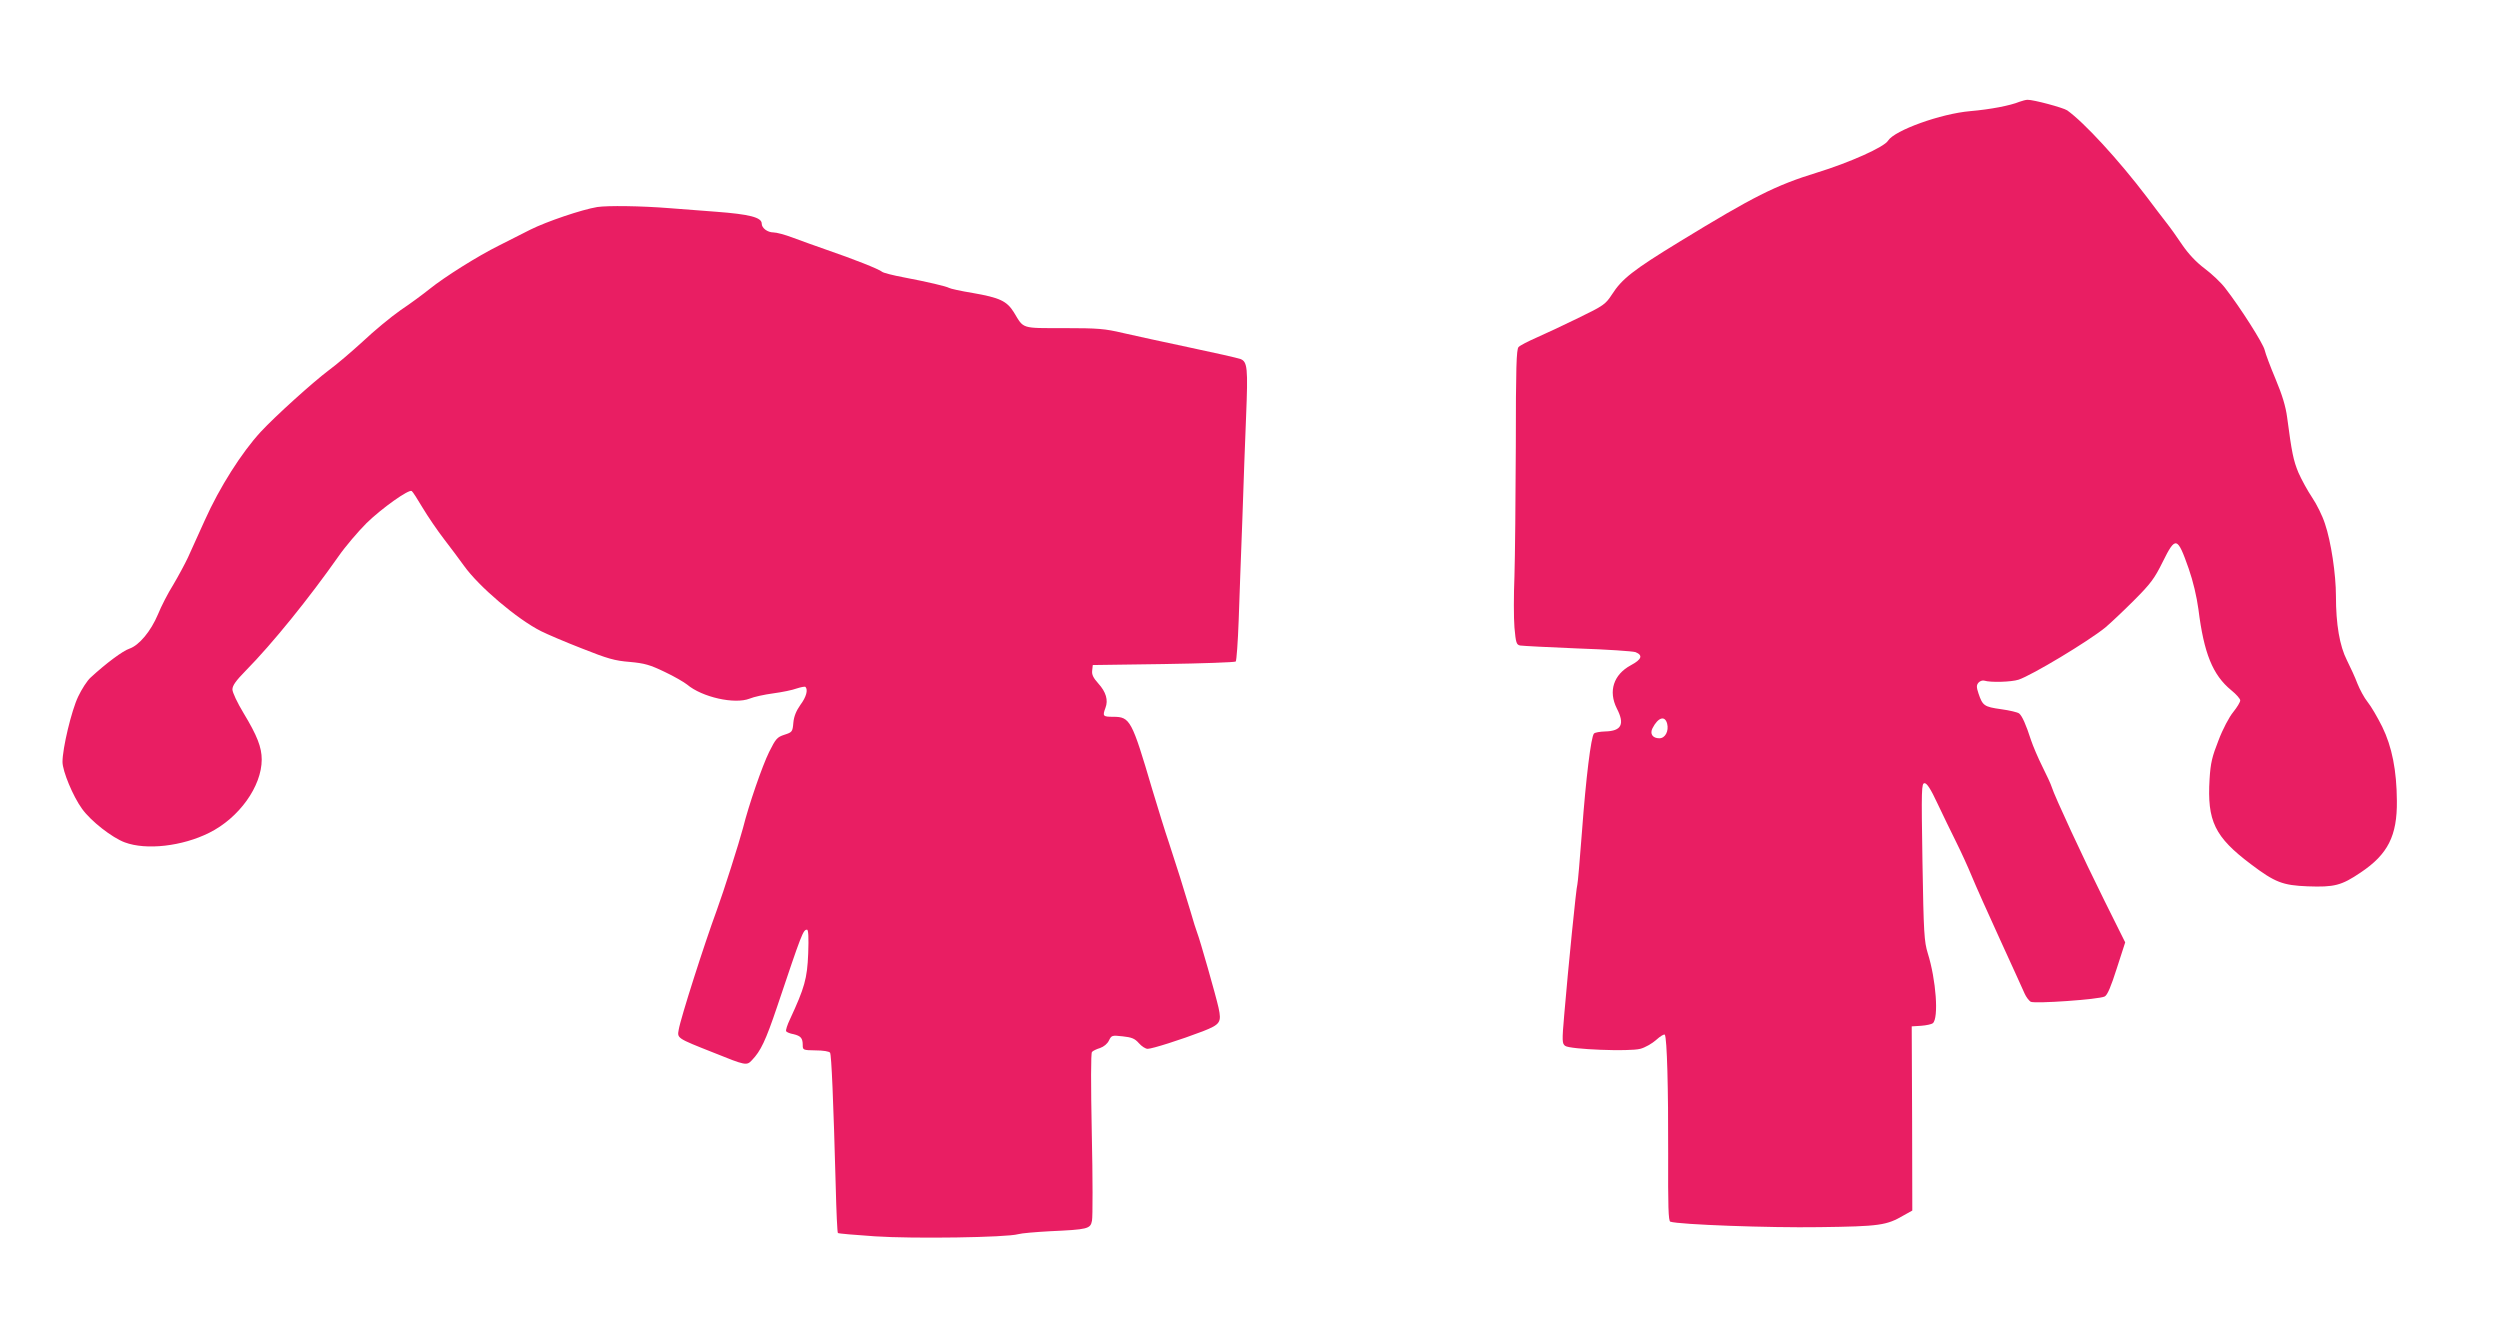
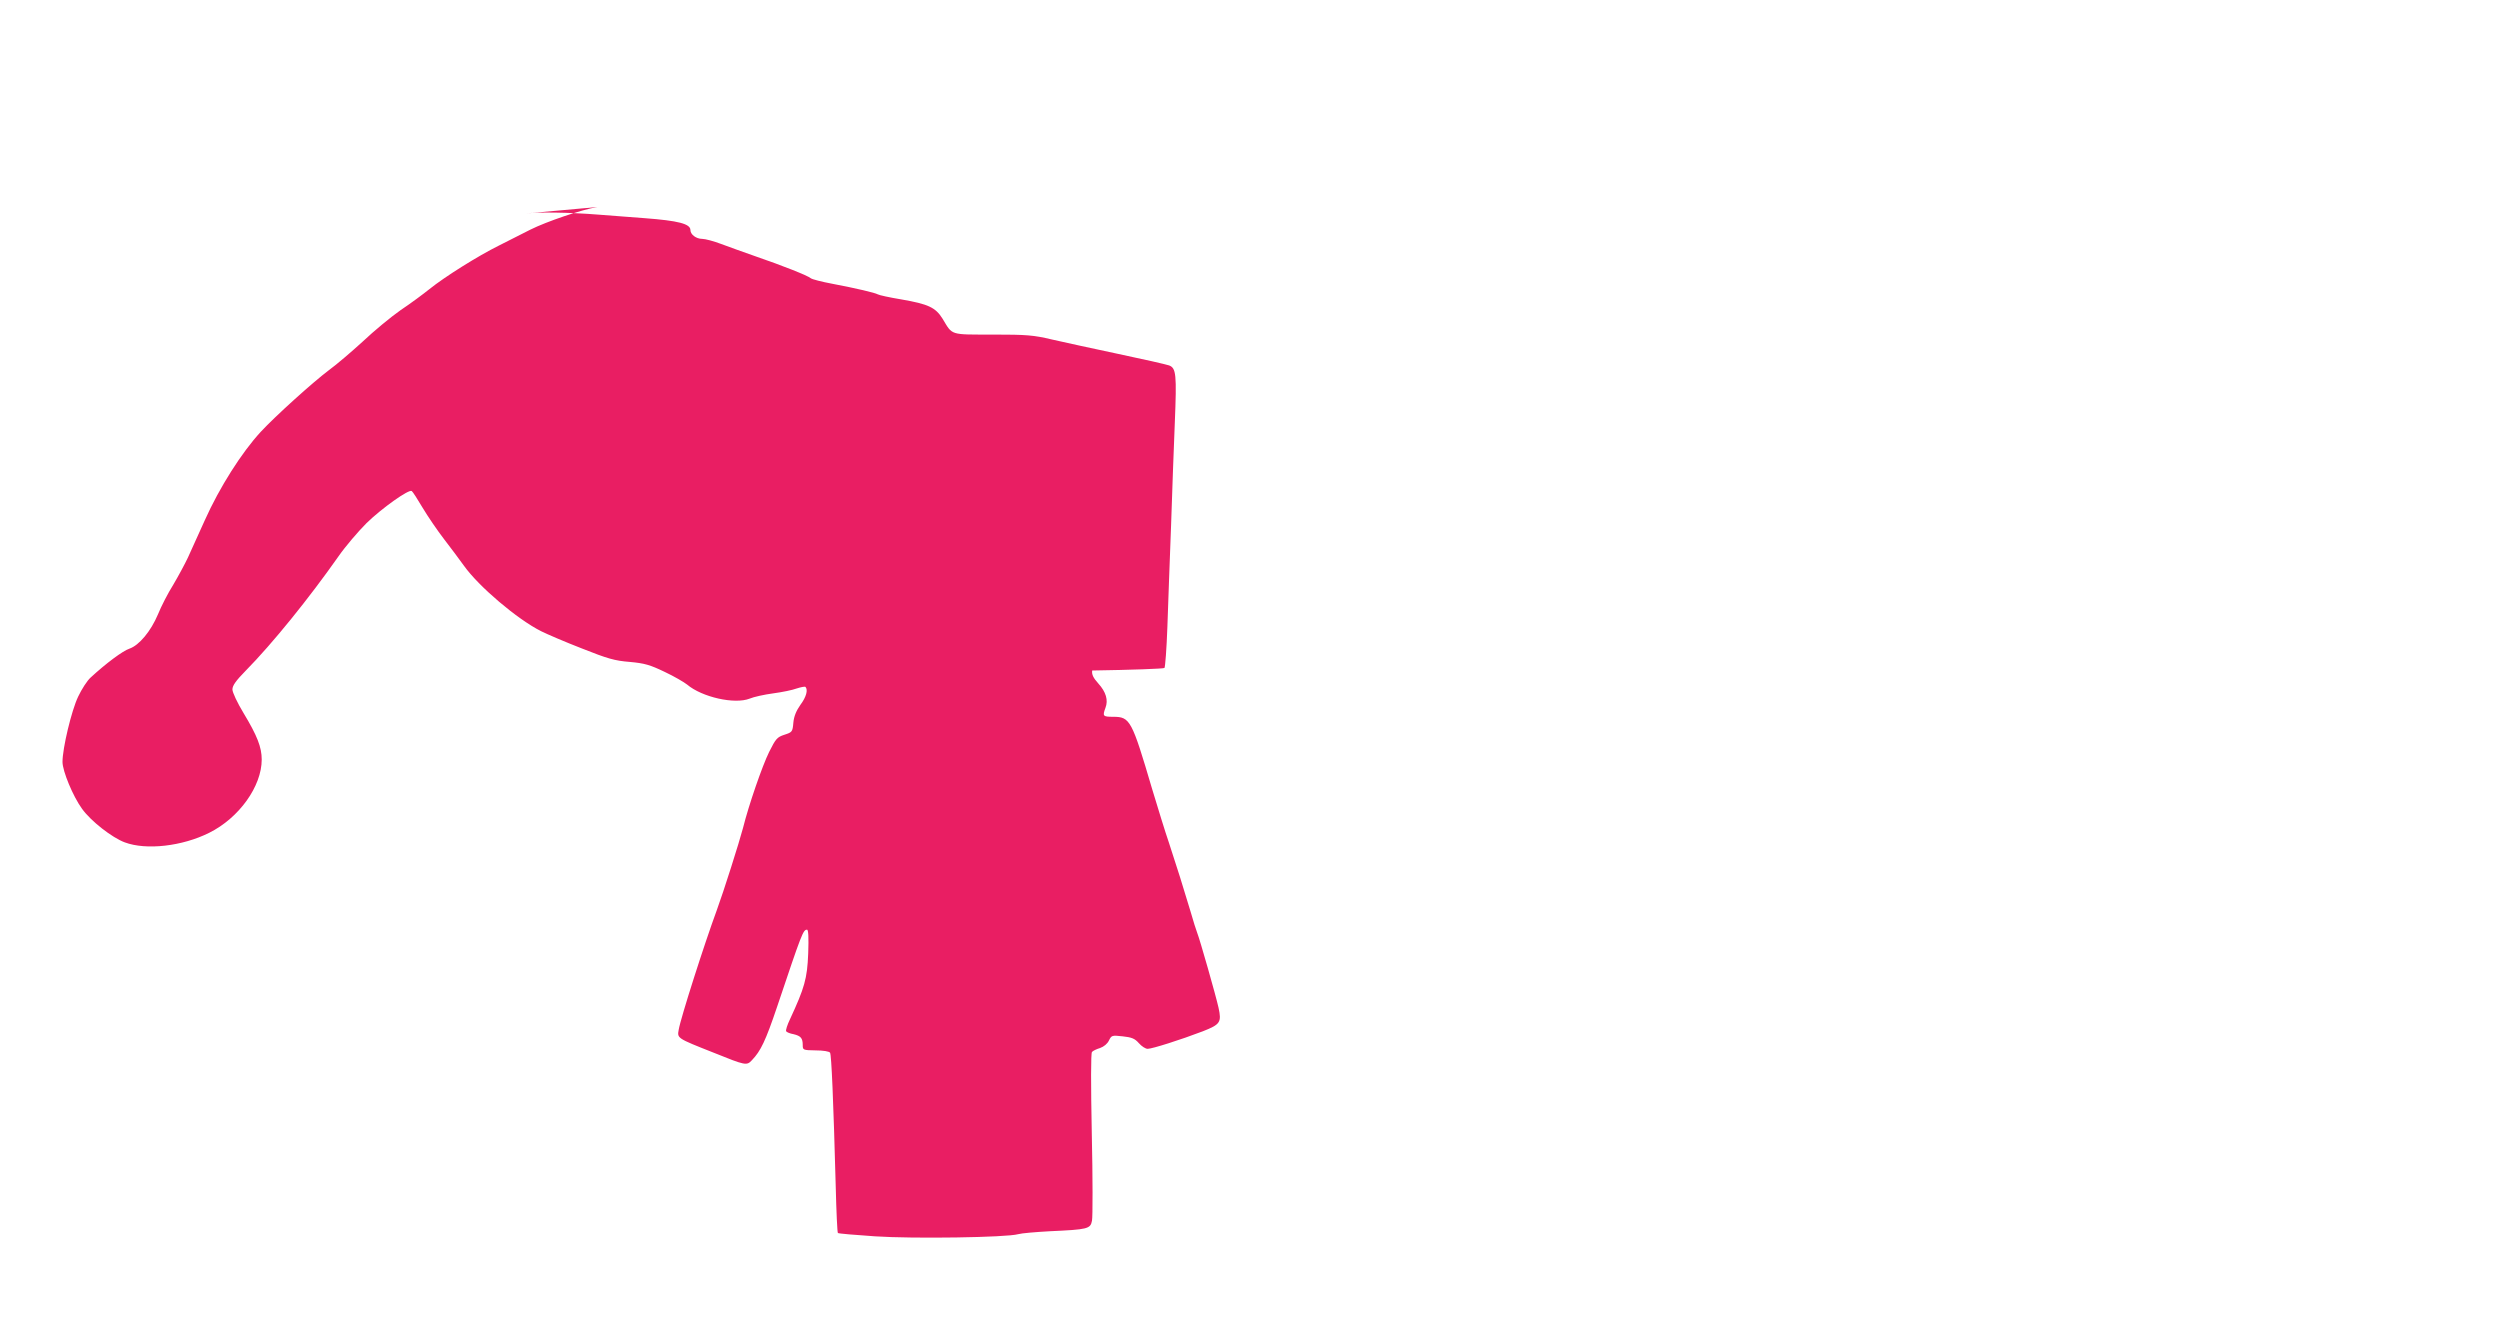
<svg xmlns="http://www.w3.org/2000/svg" version="1.0" width="1280pt" height="681pt" viewBox="0 0 1280 681" preserveAspectRatio="xMidYMid meet">
  <g transform="translate(0,681) scale(0.1,-0.1)" fill="#e91e63" stroke="none">
-     <path d="M10340 6289 c-49 -20 -149 -39 -252 -48 -151 -13 -387 -98 -421 -151 -19 -33 -199 -113 -365 -164 -211 -65 -324 -122 -702 -353 -239 -146 -296 -191 -347 -271 -33 -50 -42 -57 -172 -120 -75 -37 -172 -82 -215 -101 -43 -19 -84 -40 -91 -48 -11 -11 -14 -105 -14 -506 -1 -270 -4 -571 -7 -667 -4 -96 -4 -214 0 -263 7 -78 10 -88 29 -92 12 -2 144 -9 293 -15 149 -5 283 -14 298 -19 39 -16 32 -37 -24 -67 -89 -48 -116 -133 -72 -221 42 -81 24 -116 -59 -118 -27 -1 -53 -5 -58 -11 -15 -17 -41 -227 -61 -498 -11 -147 -22 -271 -24 -275 -5 -8 -47 -428 -67 -665 -12 -137 -11 -150 5 -161 24 -18 329 -30 384 -15 24 6 61 27 82 46 21 19 41 31 44 26 11 -18 18 -272 17 -610 -1 -269 1 -343 11 -347 45 -15 508 -32 763 -28 311 4 344 9 433 61 l43 24 -1 472 -2 471 48 3 c27 2 54 8 60 13 31 26 17 222 -26 359 -18 59 -21 101 -27 467 -6 378 -5 403 11 403 12 0 32 -31 65 -102 27 -57 70 -146 96 -198 26 -52 62 -131 80 -175 18 -44 83 -190 145 -325 62 -135 118 -259 126 -277 8 -18 22 -36 31 -42 22 -11 351 12 379 27 14 7 32 50 62 144 l43 133 -107 215 c-108 217 -255 534 -269 580 -4 14 -26 61 -48 105 -22 44 -48 105 -58 135 -26 81 -46 125 -61 137 -7 6 -49 16 -93 22 -86 12 -94 18 -115 80 -11 33 -11 43 0 56 7 8 21 13 30 10 32 -10 138 -7 175 5 69 23 355 195 444 267 25 21 91 83 146 138 87 87 106 113 148 198 66 133 75 131 133 -34 23 -66 41 -143 50 -209 28 -225 73 -336 168 -414 26 -21 46 -44 46 -52 0 -9 -16 -35 -36 -60 -20 -24 -54 -88 -75 -144 -33 -84 -41 -116 -46 -199 -13 -215 26 -296 212 -436 123 -93 163 -108 290 -113 137 -5 173 4 272 71 139 93 187 188 185 367 -1 155 -25 277 -75 379 -24 48 -57 105 -75 127 -17 21 -40 64 -52 94 -11 30 -36 84 -54 120 -37 73 -56 183 -56 329 0 110 -25 278 -56 369 -13 41 -43 101 -66 135 -23 34 -54 91 -70 127 -26 63 -34 102 -58 284 -7 54 -25 114 -59 195 -27 64 -52 131 -56 149 -7 32 -124 217 -202 317 -21 28 -69 73 -105 100 -43 32 -83 75 -114 120 -26 39 -63 91 -83 116 -20 26 -65 84 -99 130 -145 191 -322 383 -408 444 -21 14 -174 55 -203 54 -9 0 -27 -5 -41 -10z m-1804 -3185 c9 -37 -10 -74 -40 -74 -35 0 -50 23 -35 52 29 56 64 66 75 22z" />
-     <path d="M3058 5750 c-79 -13 -259 -74 -343 -116 -39 -20 -110 -56 -160 -81 -109 -54 -279 -161 -356 -223 -31 -25 -97 -74 -148 -108 -50 -35 -137 -107 -193 -160 -57 -52 -135 -119 -175 -148 -81 -61 -273 -234 -348 -315 -97 -105 -211 -284 -287 -454 -32 -71 -71 -157 -86 -190 -15 -32 -49 -95 -75 -139 -27 -43 -62 -111 -78 -151 -37 -88 -97 -159 -146 -176 -34 -11 -121 -76 -199 -148 -18 -16 -46 -60 -64 -98 -34 -71 -80 -264 -80 -334 0 -47 54 -177 100 -240 45 -63 154 -148 219 -172 110 -41 294 -20 432 49 153 76 269 238 269 375 0 63 -23 122 -93 238 -32 53 -57 106 -57 121 0 20 18 45 68 96 137 139 325 372 474 584 36 52 102 129 145 172 78 76 216 174 231 164 5 -3 30 -42 56 -86 27 -45 76 -117 110 -161 33 -43 79 -104 101 -135 76 -107 274 -275 396 -336 30 -15 123 -55 208 -88 131 -52 168 -63 245 -69 77 -7 104 -15 179 -51 49 -23 100 -53 115 -65 77 -65 244 -102 320 -72 21 9 76 21 121 27 45 6 99 17 120 25 22 7 42 11 45 8 14 -15 4 -52 -26 -92 -21 -30 -33 -58 -36 -91 -4 -47 -6 -49 -46 -62 -37 -12 -44 -20 -78 -88 -35 -71 -104 -270 -134 -390 -19 -72 -99 -325 -134 -420 -63 -171 -185 -552 -195 -612 -8 -44 -10 -43 177 -117 166 -67 171 -68 198 -39 45 47 70 99 129 274 127 378 133 394 153 394 7 0 9 -40 6 -122 -5 -129 -19 -176 -93 -336 -14 -29 -23 -57 -20 -62 3 -5 20 -12 38 -15 37 -9 47 -20 47 -56 0 -25 2 -26 66 -27 38 0 70 -5 74 -12 7 -11 17 -241 29 -687 3 -127 8 -233 11 -236 3 -3 88 -10 190 -17 195 -13 674 -6 733 11 17 5 89 11 161 15 196 9 209 12 217 54 4 19 4 219 -1 445 -5 254 -5 414 1 419 5 6 24 15 41 20 20 7 38 22 46 39 13 26 15 27 70 21 46 -5 62 -11 83 -35 14 -16 34 -29 45 -29 23 0 171 47 283 90 89 35 96 46 80 120 -13 60 -97 354 -109 383 -5 12 -21 63 -35 112 -36 120 -70 229 -110 350 -19 55 -57 179 -86 275 -104 353 -113 370 -199 370 -53 0 -56 3 -40 46 15 39 3 81 -37 125 -25 28 -34 45 -31 66 l3 28 362 5 c199 3 365 9 370 13 4 5 11 99 15 210 4 111 12 346 19 522 6 176 14 411 19 523 10 248 7 280 -29 294 -14 5 -132 32 -261 59 -129 27 -282 61 -340 74 -93 22 -127 25 -302 25 -222 0 -205 -5 -257 81 -36 58 -73 75 -211 99 -61 10 -115 22 -121 26 -14 8 -106 30 -232 54 -54 10 -104 23 -110 28 -16 14 -148 66 -282 112 -60 21 -141 50 -178 64 -37 14 -81 26 -97 26 -30 0 -60 22 -60 45 0 32 -62 48 -235 61 -93 7 -199 15 -235 18 -149 12 -319 14 -372 6z" />
+     <path d="M3058 5750 c-79 -13 -259 -74 -343 -116 -39 -20 -110 -56 -160 -81 -109 -54 -279 -161 -356 -223 -31 -25 -97 -74 -148 -108 -50 -35 -137 -107 -193 -160 -57 -52 -135 -119 -175 -148 -81 -61 -273 -234 -348 -315 -97 -105 -211 -284 -287 -454 -32 -71 -71 -157 -86 -190 -15 -32 -49 -95 -75 -139 -27 -43 -62 -111 -78 -151 -37 -88 -97 -159 -146 -176 -34 -11 -121 -76 -199 -148 -18 -16 -46 -60 -64 -98 -34 -71 -80 -264 -80 -334 0 -47 54 -177 100 -240 45 -63 154 -148 219 -172 110 -41 294 -20 432 49 153 76 269 238 269 375 0 63 -23 122 -93 238 -32 53 -57 106 -57 121 0 20 18 45 68 96 137 139 325 372 474 584 36 52 102 129 145 172 78 76 216 174 231 164 5 -3 30 -42 56 -86 27 -45 76 -117 110 -161 33 -43 79 -104 101 -135 76 -107 274 -275 396 -336 30 -15 123 -55 208 -88 131 -52 168 -63 245 -69 77 -7 104 -15 179 -51 49 -23 100 -53 115 -65 77 -65 244 -102 320 -72 21 9 76 21 121 27 45 6 99 17 120 25 22 7 42 11 45 8 14 -15 4 -52 -26 -92 -21 -30 -33 -58 -36 -91 -4 -47 -6 -49 -46 -62 -37 -12 -44 -20 -78 -88 -35 -71 -104 -270 -134 -390 -19 -72 -99 -325 -134 -420 -63 -171 -185 -552 -195 -612 -8 -44 -10 -43 177 -117 166 -67 171 -68 198 -39 45 47 70 99 129 274 127 378 133 394 153 394 7 0 9 -40 6 -122 -5 -129 -19 -176 -93 -336 -14 -29 -23 -57 -20 -62 3 -5 20 -12 38 -15 37 -9 47 -20 47 -56 0 -25 2 -26 66 -27 38 0 70 -5 74 -12 7 -11 17 -241 29 -687 3 -127 8 -233 11 -236 3 -3 88 -10 190 -17 195 -13 674 -6 733 11 17 5 89 11 161 15 196 9 209 12 217 54 4 19 4 219 -1 445 -5 254 -5 414 1 419 5 6 24 15 41 20 20 7 38 22 46 39 13 26 15 27 70 21 46 -5 62 -11 83 -35 14 -16 34 -29 45 -29 23 0 171 47 283 90 89 35 96 46 80 120 -13 60 -97 354 -109 383 -5 12 -21 63 -35 112 -36 120 -70 229 -110 350 -19 55 -57 179 -86 275 -104 353 -113 370 -199 370 -53 0 -56 3 -40 46 15 39 3 81 -37 125 -25 28 -34 45 -31 66 c199 3 365 9 370 13 4 5 11 99 15 210 4 111 12 346 19 522 6 176 14 411 19 523 10 248 7 280 -29 294 -14 5 -132 32 -261 59 -129 27 -282 61 -340 74 -93 22 -127 25 -302 25 -222 0 -205 -5 -257 81 -36 58 -73 75 -211 99 -61 10 -115 22 -121 26 -14 8 -106 30 -232 54 -54 10 -104 23 -110 28 -16 14 -148 66 -282 112 -60 21 -141 50 -178 64 -37 14 -81 26 -97 26 -30 0 -60 22 -60 45 0 32 -62 48 -235 61 -93 7 -199 15 -235 18 -149 12 -319 14 -372 6z" />
  </g>
</svg>